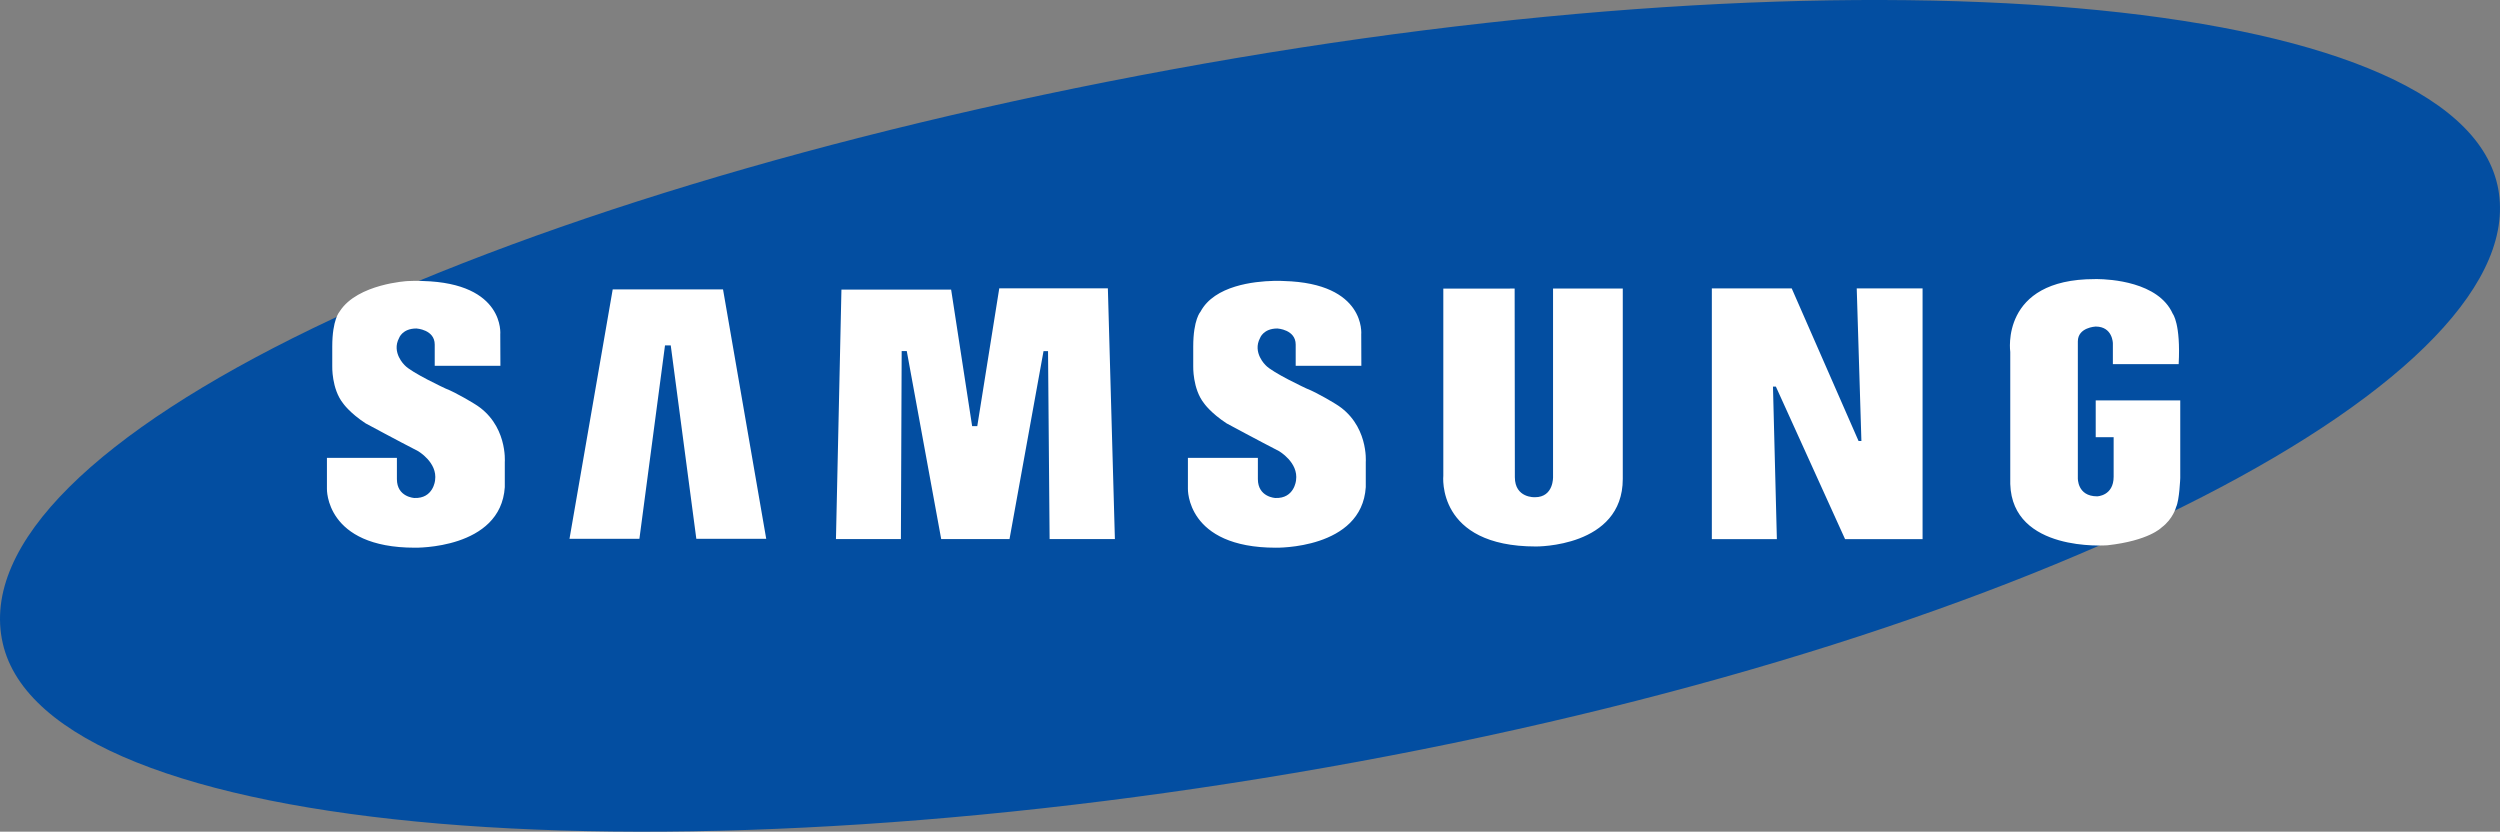
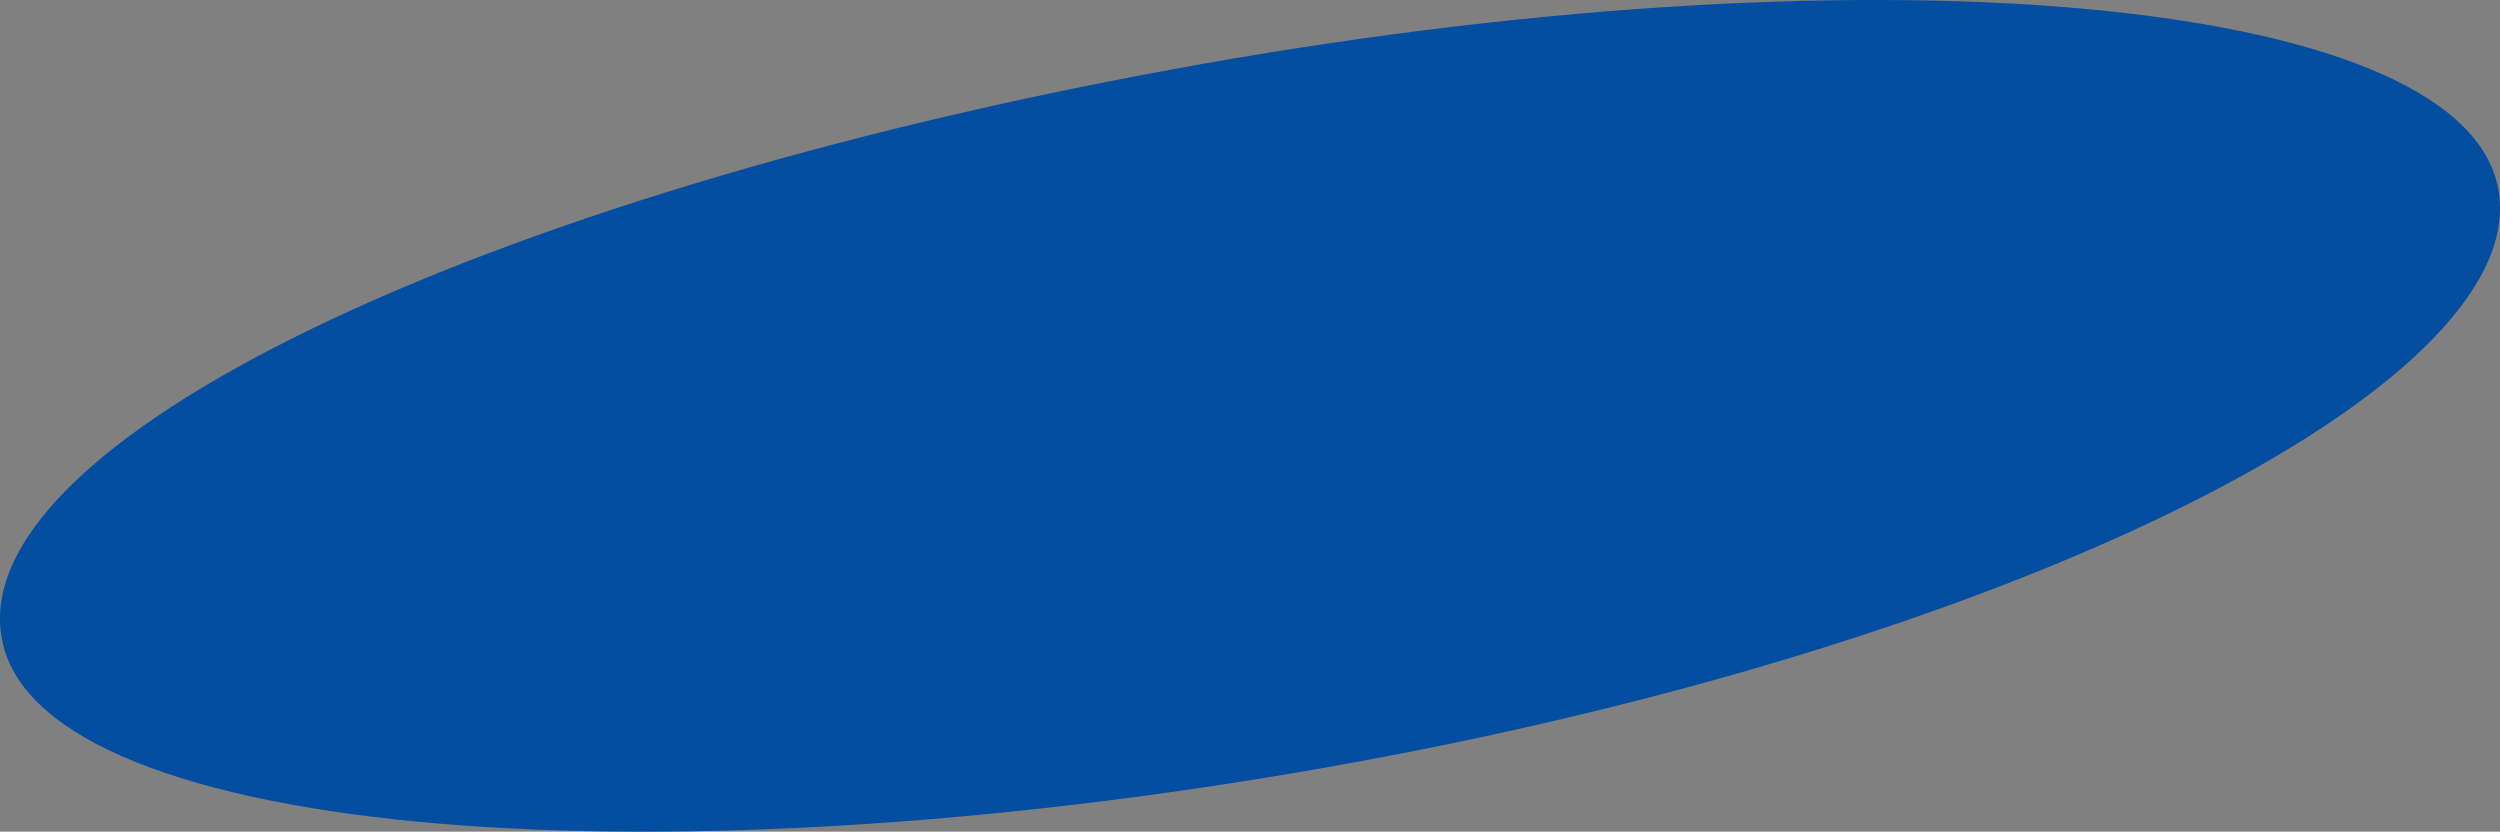
<svg xmlns="http://www.w3.org/2000/svg" width="1000" height="332.677" viewBox="0 0 264.583 88.021">
  <rect x="0" y="0" width="264.583" height="88.021" fill="#808080" stroke="none" />
  <path d="M264.303 228.52c4.592 20.114-47.682 47.652-120.577 61.072C70.823 303.013 5.03 297.822.292 277.064c-4.827-21.174 50.786-47.343 123.69-60.728 72.896-13.42 135.728-7.968 140.32 12.184" style="font-size:3.494px;font-family:fnt1,FranklinGothic,Arial;letter-spacing:0;word-spacing:.101;fill:#034ea1;fill-opacity:1;fill-rule:nonzero;stroke:none;stroke-width:.379" transform="translate(0 -208.98)" />
-   <path d="M134.776 238.708c-2.02.047-6.246.485-7.721 3.256 0 0-.772.822-.772 3.693v2.074s-.079 2.393 1.144 3.933c0 0 .69 1.012 2.392 2.125 0 0 3.455 1.862 5.529 2.927 0 0 2.093 1.195 1.816 3.095 0 0-.168 1.95-2.19 1.873 0 0-1.849-.086-1.849-1.998v-2.246h-7.405v3.265s-.208 6.24 9.309 6.24c0 0 9.09.185 9.515-6.407v-2.655s.319-4.04-3.214-6.165c0 0-1.89-1.17-3.059-1.62 0 0-3.616-1.676-4.333-2.473 0 0-1.408-1.329-.584-2.871 0 0 .345-1.009 1.834-1.009 0 0 1.939.106 1.939 1.7v2.249h6.95l-.013-3.313s.534-5.421-8.186-5.66c0 0-.428-.028-1.102-.013zm-90.978-.002c-.197.003-.419.009-.66.02 0 0-5.28.284-7.167 3.181-.01.02-.027.037-.036.057 0 0-.772.823-.772 3.694v2.073s-.08 2.391 1.144 3.933c0 0 .69 1.012 2.392 2.125 0 0 3.453 1.862 5.526 2.924 0 0 2.096 1.196 1.82 3.098 0 0-.17 1.95-2.19 1.873 0 0-1.85-.085-1.85-1.997v-2.25h-7.406v3.268s-.207 6.24 9.308 6.24c0 0 9.089.185 9.516-6.407v-2.655s.318-4.04-3.217-6.166c0 0-1.886-1.168-3.056-1.619 0 0-3.613-1.675-4.33-2.473 0 0-1.41-1.33-.586-2.87 0 0 .345-1.01 1.833-1.01 0 0 1.94.106 1.94 1.7v2.249h6.952l-.015-3.314s.531-5.421-8.186-5.659c0 0-.368-.024-.96-.015zm21.046.902-4.573 26.395h7.399l2.709-20.467h.608l2.707 20.467h7.397l-4.571-26.395zm40.911-.111-2.327 14.582h-.544l-2.223-14.45H89.052l-.58 26.403h6.873l.082-19.895h.54l3.643 19.892h7.23l3.599-19.885h.478l.166 19.888h6.909l-.743-26.535zm90.749.006.495 16.147h-.302l-7.072-16.146h-8.455v26.532h6.882l-.412-16.144h.306l7.324 16.145h8.203v-26.534zm-43.753.017v19.801s-.775 7.495 9.8 7.495c0 0 9.193.109 9.193-7.152V239.52h-7.38v19.906s.1 2.177-1.917 2.177c0 0-2.125.113-2.125-2.123l-.022-19.96zm69.219-1.004c-.183-.002-.285.002-.285.002-10.046 0-8.932 7.707-8.932 7.707v13.98c.215 7.228 10.112 6.495 10.28 6.485 4.406-.487 5.734-1.883 5.734-1.883 1.224-.91 1.54-2.17 1.54-2.17.35-.732.437-3.069.437-3.069v-8.213h-8.947v3.892h1.897v4.181c0 2.044-1.746 2.081-1.746 2.081-2.123 0-2.043-1.941-2.043-1.941V245.11c0-1.49 1.884-1.57 1.884-1.57 1.81 0 1.823 1.777 1.823 1.777v2.199h6.964c.227-4.29-.627-5.33-.627-5.33-1.512-3.395-6.705-3.658-7.98-3.67z" style="fill:#fff;fill-opacity:1;fill-rule:evenodd;stroke:none;stroke-width:.121" transform="translate(0 -208.98)" />
</svg>